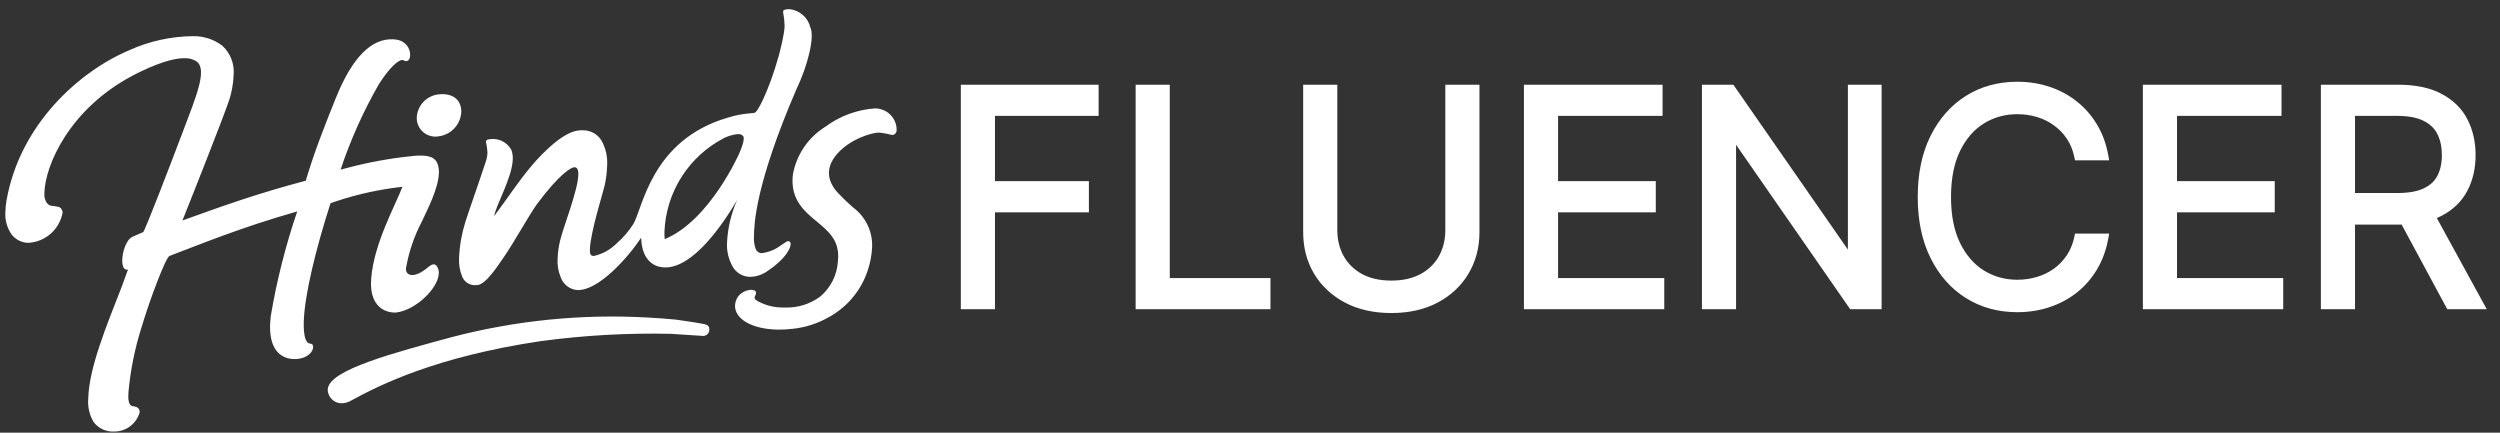
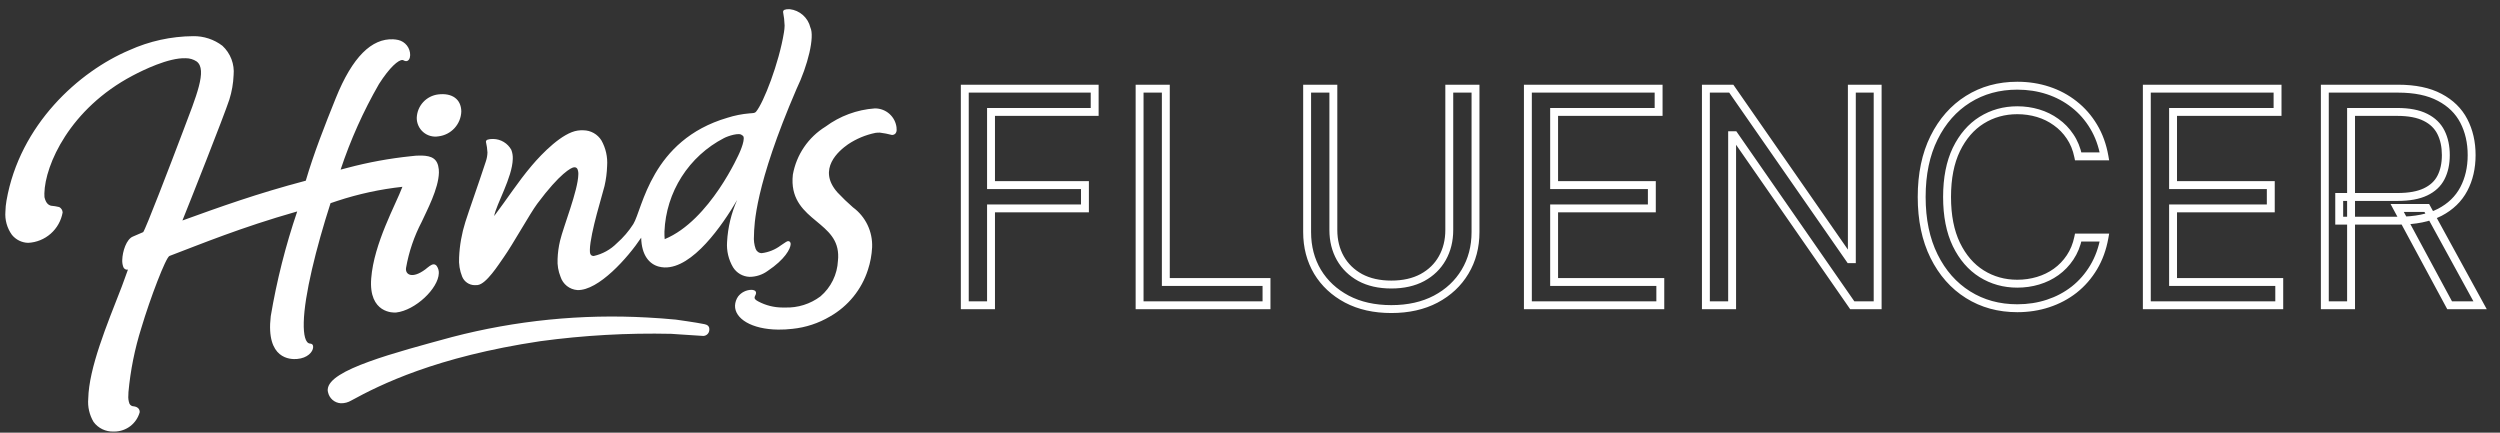
<svg xmlns="http://www.w3.org/2000/svg" width="260" height="45" viewBox="0 0 260 45" fill="none">
  <rect x="0" y="0" width="260" height="45" fill="#333333" stroke="none" />
  <path d="M45.61 14.179C46.248 14.101 46.838 13.797 47.272 13.323C47.706 12.848 47.956 12.234 47.976 11.591C47.959 10.291 46.989 9.648 45.576 9.819C44.974 9.892 44.419 10.177 44.009 10.623C43.599 11.07 43.363 11.648 43.342 12.254C43.339 12.538 43.399 12.819 43.517 13.076C43.635 13.335 43.808 13.564 44.024 13.747C44.24 13.931 44.494 14.065 44.768 14.139C45.042 14.214 45.329 14.227 45.608 14.179M77.945 28.793C78.628 28.792 79.294 28.575 79.845 28.171C81.627 26.98 82.213 25.881 82.23 25.389C82.235 25.346 82.23 25.303 82.216 25.262C82.203 25.221 82.18 25.183 82.151 25.152C82.106 25.107 82.047 25.081 81.984 25.077C81.8 25.077 81.632 25.262 81.197 25.528C80.62 25.963 79.938 26.238 79.221 26.328C79.082 26.327 78.947 26.284 78.834 26.204C78.721 26.124 78.635 26.011 78.587 25.881C78.433 25.445 78.374 24.981 78.413 24.52C78.437 23.374 78.502 19.32 82.834 9.265C84.018 6.808 84.743 3.822 84.277 2.855C84.158 2.357 83.888 1.908 83.505 1.568C83.122 1.228 82.644 1.014 82.135 0.955H82.018C81.869 0.95 81.72 0.973 81.579 1.023C81.536 1.042 81.5 1.074 81.475 1.115C81.451 1.155 81.439 1.202 81.441 1.249C81.532 1.714 81.585 2.186 81.6 2.66C81.594 2.896 81.572 3.132 81.532 3.365C81.012 6.581 79.404 10.697 78.632 11.614C78.504 11.769 78.367 11.758 77.943 11.791C77.167 11.856 76.4 12.009 75.658 12.245C67.694 14.576 66.827 21.745 65.863 23.305C65.39 24.046 64.814 24.716 64.153 25.296C63.493 25.962 62.655 26.424 61.739 26.626C61.512 26.613 61.382 26.514 61.353 26.239C61.347 26.156 61.345 26.064 61.347 25.962C61.385 24.224 62.728 19.992 62.871 19.345C63.029 18.659 63.119 17.959 63.14 17.256C63.207 16.335 63.003 15.415 62.552 14.609C62.353 14.287 62.077 14.022 61.747 13.836C61.418 13.651 61.047 13.553 60.669 13.55C60.476 13.542 60.283 13.551 60.092 13.578C58.492 13.795 56.41 15.917 55.3 17.227C53.842 18.949 52.7 20.748 51.392 22.471C51.615 21.233 53.284 18.455 53.329 16.528C53.344 16.204 53.292 15.881 53.175 15.579C52.989 15.244 52.719 14.964 52.391 14.766C52.063 14.569 51.689 14.46 51.306 14.453C51.273 14.451 51.239 14.451 51.206 14.453C51.033 14.451 50.861 14.476 50.695 14.528C50.649 14.544 50.609 14.574 50.58 14.614C50.552 14.654 50.537 14.702 50.538 14.751C50.623 15.115 50.676 15.486 50.696 15.86C50.686 16.176 50.63 16.488 50.528 16.787C49.774 19.093 48.745 21.974 48.4 23.078C48.02 24.277 47.8 25.521 47.746 26.778C47.701 27.458 47.81 28.139 48.065 28.771C48.17 29.029 48.349 29.25 48.579 29.408C48.809 29.565 49.08 29.652 49.358 29.657C49.462 29.661 49.566 29.657 49.669 29.646C50.141 29.589 50.669 29.057 51.169 28.446C51.669 27.835 52.115 27.136 52.398 26.741C53.36 25.375 55.104 22.228 55.869 21.195C58.269 17.971 59.433 17.43 59.669 17.404C59.7 17.399 59.73 17.397 59.761 17.397C59.825 17.397 59.888 17.415 59.942 17.451C59.995 17.487 60.037 17.538 60.061 17.597C60.131 17.776 60.16 17.969 60.145 18.161C60.112 19.809 58.592 23.575 58.245 25.043C58.096 25.664 58.01 26.299 57.988 26.937C57.953 27.569 58.059 28.2 58.296 28.786C58.417 29.164 58.648 29.498 58.959 29.744C59.271 29.99 59.649 30.137 60.045 30.167C62.245 30.245 65.312 26.787 66.683 24.72C66.724 26.57 67.544 27.472 68.52 27.728C68.71 27.776 68.904 27.805 69.1 27.814C72.038 27.914 75.138 23.408 76.662 20.804C76.05 22.181 75.695 23.659 75.615 25.164C75.551 26.087 75.769 27.008 76.241 27.804C76.423 28.094 76.673 28.335 76.969 28.508C77.265 28.679 77.599 28.777 77.941 28.791M69.127 24.869C69.104 24.605 69.096 24.339 69.103 24.074C69.186 22.055 69.802 20.094 70.888 18.389C71.973 16.685 73.49 15.297 75.284 14.368C75.705 14.14 76.927 13.749 77.169 14.068C77.696 14.18 76.905 15.897 76.905 15.897C76.905 15.897 73.856 22.919 69.127 24.872M73.259 33.712C72.459 33.54 70.294 33.241 70.294 33.241C69.313 33.146 68.32 33.072 67.317 33.02C60.486 32.64 53.637 33.325 47.017 35.051C44.047 35.861 40.838 36.713 38.36 37.616C35.882 38.519 34.132 39.457 34.082 40.516C34.078 40.608 34.088 40.7 34.113 40.788C34.178 41.099 34.343 41.38 34.583 41.589C34.823 41.797 35.125 41.92 35.442 41.939C35.827 41.948 36.206 41.849 36.536 41.651C39.517 40.02 45.345 37.106 56.191 35.484C60.703 34.872 65.257 34.616 69.809 34.718C70.076 34.735 70.338 34.752 70.594 34.772C70.594 34.772 72.236 34.882 73.147 34.938C73.314 34.932 73.472 34.861 73.588 34.741C73.704 34.621 73.769 34.461 73.77 34.294V34.261C73.787 33.91 73.546 33.769 73.26 33.711M32.23 35.731C31.774 35.685 31.558 34.866 31.591 33.531C31.651 30.714 32.873 25.802 34.375 21.131L35.07 20.897C37.273 20.172 39.546 19.679 41.851 19.428C41.165 21.267 38.885 25.303 38.605 28.958C38.325 32.613 40.957 32.529 41.192 32.502C43.204 32.275 45.592 29.995 45.637 28.415C45.65 28.153 45.577 27.894 45.429 27.677C45.396 27.624 45.351 27.579 45.298 27.547C45.245 27.514 45.184 27.494 45.122 27.489C44.844 27.483 44.56 27.762 44.222 28.026C42.86 29.032 42.122 28.56 42.229 27.86C42.522 26.187 43.072 24.57 43.86 23.066C44.384 21.911 45.607 19.647 45.647 17.951C45.65 17.837 45.645 17.724 45.634 17.611C45.521 16.492 44.894 16.211 43.86 16.179C43.478 16.169 43.096 16.192 42.717 16.247C40.494 16.478 38.293 16.882 36.133 17.456C35.812 17.548 35.716 17.556 35.423 17.642C36.451 14.549 37.787 11.567 39.412 8.742C40.545 6.967 41.445 6.222 41.852 6.242C41.897 6.243 41.94 6.257 41.977 6.281C42.052 6.324 42.135 6.35 42.221 6.358C42.503 6.365 42.649 6.079 42.657 5.736C42.662 5.372 42.542 5.016 42.317 4.729C42.092 4.443 41.776 4.241 41.421 4.158C41.244 4.119 41.065 4.095 40.884 4.086C38.671 3.992 36.663 5.881 34.918 10.213C33.773 13.055 32.633 15.952 31.801 18.792C26.71 20.136 22.901 21.512 18.972 22.931C19.693 21.149 23.289 12.08 23.852 10.356C24.111 9.533 24.26 8.68 24.295 7.818C24.35 7.253 24.273 6.683 24.071 6.153C23.869 5.623 23.547 5.146 23.131 4.761C22.258 4.095 21.186 3.743 20.088 3.761C17.798 3.779 15.536 4.276 13.449 5.22C8.228 7.43 2.055 12.947 0.674 20.872C0.608 21.245 0.571 21.622 0.563 22C0.493 22.863 0.733 23.722 1.239 24.424C1.444 24.676 1.7 24.881 1.992 25.025C2.283 25.168 2.602 25.247 2.927 25.255C3.794 25.213 4.621 24.878 5.272 24.305C5.924 23.732 6.361 22.954 6.513 22.1V22.083C6.507 21.968 6.472 21.858 6.409 21.761C6.347 21.665 6.261 21.587 6.159 21.534C5.878 21.465 5.593 21.419 5.305 21.395C5.024 21.315 4.769 21.125 4.624 20.503C4.615 20.376 4.613 20.244 4.615 20.108C4.68 17.149 7.264 11.308 13.789 7.868C14.834 7.316 17.526 5.982 19.322 6.056C19.724 6.053 20.118 6.171 20.453 6.394C21.586 7.242 20.403 10.031 19.033 13.654C17.663 17.277 15.149 23.819 14.893 24.14C14.637 24.24 14.043 24.515 13.824 24.601C13.15 24.871 12.738 26.132 12.714 27.046C12.703 27.281 12.737 27.515 12.814 27.737C12.838 27.82 12.885 27.894 12.951 27.949C13.017 28.005 13.098 28.039 13.184 28.048C13.226 28.048 13.267 28.043 13.307 28.034C13.079 28.644 12.88 29.251 12.663 29.809C11.088 33.853 9.25 38.262 9.177 41.463C9.105 42.309 9.3 43.156 9.734 43.886C9.973 44.207 10.286 44.465 10.646 44.639C11.007 44.812 11.404 44.895 11.804 44.881H11.921C12.515 44.874 13.091 44.674 13.562 44.311C14.032 43.947 14.372 43.441 14.529 42.868C14.541 42.554 14.329 42.303 13.895 42.256C13.805 42.255 13.716 42.228 13.64 42.179C13.564 42.13 13.502 42.062 13.463 41.98C13.359 41.698 13.32 41.396 13.349 41.097C13.349 41.015 13.355 40.928 13.358 40.835V40.794C13.564 38.519 14.015 36.273 14.703 34.094C15.613 31.037 17.25 26.751 17.625 26.62C21.047 25.32 25.039 23.667 30.803 22.02L30.91 21.991C29.701 25.542 28.781 29.185 28.158 32.884C27.631 37.384 30.224 37.392 30.899 37.333C31.974 37.244 32.55 36.604 32.568 36.104C32.574 35.867 32.49 35.752 32.23 35.726M93.243 13.283C93.184 12.732 92.923 12.222 92.511 11.851C92.098 11.48 91.564 11.275 91.009 11.275H90.974C89.123 11.407 87.348 12.064 85.856 13.168C84.969 13.714 84.207 14.442 83.621 15.304C83.035 16.166 82.638 17.142 82.456 18.168C82.44 18.318 82.431 18.468 82.424 18.601V18.61C82.347 20.843 83.654 21.973 84.87 22.977C86.102 24.003 87.233 24.907 87.17 26.783C87.17 26.89 87.159 27.001 87.146 27.114C87.112 27.824 86.933 28.52 86.62 29.158C86.306 29.797 85.866 30.364 85.325 30.826C84.268 31.618 82.972 32.026 81.652 31.982H81.375C80.499 31.979 79.636 31.762 78.862 31.35C78.547 31.186 78.47 31.066 78.474 30.95C78.485 30.865 78.514 30.783 78.558 30.71C78.599 30.639 78.623 30.559 78.628 30.477C78.631 30.426 78.62 30.375 78.596 30.331C78.572 30.286 78.536 30.248 78.492 30.222C78.388 30.166 78.27 30.138 78.152 30.142C77.883 30.146 77.618 30.21 77.377 30.331C77.136 30.451 76.926 30.624 76.761 30.837C76.57 31.114 76.459 31.438 76.442 31.774C76.402 33.13 78.152 34.249 80.932 34.279C81.425 34.284 81.918 34.257 82.408 34.2C83.791 34.06 85.128 33.62 86.324 32.911C88.201 31.846 89.608 30.114 90.265 28.059C90.513 27.305 90.659 26.522 90.7 25.73V25.719C90.734 24.916 90.57 24.117 90.223 23.392C89.875 22.667 89.355 22.039 88.707 21.563C88.148 21.077 87.614 20.564 87.107 20.024C84.932 17.58 87.277 15.657 88.174 15.024C89.046 14.435 90.026 14.025 91.057 13.817C91.203 13.797 91.351 13.79 91.498 13.793H91.506C91.929 13.845 92.347 13.926 92.759 14.035C92.824 14.037 92.888 14.027 92.948 14.004C93.009 13.981 93.064 13.946 93.111 13.902C93.204 13.794 93.254 13.655 93.251 13.513C93.251 13.435 93.247 13.358 93.238 13.281" fill="white" />
-   <path d="M100.338 31.748V9.221H113.846V11.641H103.066V19.252H112.834V21.672H103.066V31.748H100.338ZM118.518 31.748V9.221H121.246V29.328H131.717V31.748H118.518ZM150.725 9.221H153.453V24.136C153.453 25.676 153.09 27.051 152.364 28.261C151.645 29.464 150.629 30.413 149.317 31.11C148.004 31.799 146.464 32.144 144.697 32.144C142.93 32.144 141.39 31.799 140.077 31.11C138.764 30.413 137.745 29.464 137.019 28.261C136.3 27.051 135.941 25.676 135.941 24.136V9.221H138.669V23.916C138.669 25.016 138.911 25.995 139.395 26.853C139.879 27.704 140.568 28.375 141.463 28.866C142.365 29.35 143.443 29.592 144.697 29.592C145.951 29.592 147.029 29.35 147.931 28.866C148.833 28.375 149.522 27.704 149.999 26.853C150.483 25.995 150.725 25.016 150.725 23.916V9.221ZM158.9 31.748V9.221H172.496V11.641H161.628V19.252H171.792V21.672H161.628V29.328H172.672V31.748H158.9ZM195.276 9.221V31.748H192.636L180.36 14.061H180.14V31.748H177.413V9.221H180.052L192.372 26.952H192.592V9.221H195.276ZM218.862 16.261H216.134C215.973 15.476 215.69 14.787 215.287 14.193C214.891 13.599 214.407 13.1 213.835 12.697C213.27 12.286 212.643 11.978 211.954 11.773C211.265 11.567 210.546 11.465 209.798 11.465C208.434 11.465 207.199 11.809 206.091 12.499C204.991 13.188 204.115 14.204 203.462 15.546C202.817 16.887 202.494 18.534 202.494 20.484C202.494 22.435 202.817 24.081 203.462 25.423C204.115 26.765 204.991 27.781 206.091 28.47C207.199 29.159 208.434 29.504 209.798 29.504C210.546 29.504 211.265 29.401 211.954 29.196C212.643 28.991 213.27 28.686 213.835 28.283C214.407 27.872 214.891 27.37 215.287 26.776C215.69 26.175 215.973 25.485 216.134 24.708H218.862C218.657 25.86 218.283 26.89 217.74 27.799C217.197 28.708 216.523 29.482 215.716 30.12C214.909 30.751 214.004 31.231 212.999 31.561C212.002 31.891 210.935 32.056 209.798 32.056C207.877 32.056 206.168 31.587 204.672 30.648C203.176 29.709 201.999 28.375 201.142 26.644C200.284 24.913 199.855 22.86 199.855 20.484C199.855 18.108 200.284 16.055 201.142 14.325C201.999 12.594 203.176 11.259 204.672 10.321C206.168 9.382 207.877 8.913 209.798 8.913C210.935 8.913 212.002 9.078 212.999 9.408C214.004 9.738 214.909 10.222 215.716 10.86C216.523 11.49 217.197 12.26 217.74 13.17C218.283 14.072 218.657 15.102 218.862 16.261ZM223.27 31.748V9.221H236.866V11.641H225.998V19.252H236.162V21.672H225.998V29.328H237.042V31.748H223.27ZM241.782 31.748V9.221H249.394C251.154 9.221 252.599 9.521 253.728 10.123C254.857 10.717 255.693 11.534 256.236 12.576C256.779 13.617 257.05 14.801 257.05 16.128C257.05 17.456 256.779 18.633 256.236 19.659C255.693 20.686 254.861 21.493 253.739 22.079C252.617 22.659 251.183 22.948 249.438 22.948H243.278V20.484H249.35C250.553 20.484 251.521 20.308 252.254 19.956C252.995 19.604 253.53 19.106 253.86 18.46C254.197 17.808 254.366 17.03 254.366 16.128C254.366 15.226 254.197 14.438 253.86 13.764C253.523 13.089 252.984 12.568 252.243 12.202C251.502 11.828 250.523 11.641 249.306 11.641H244.51V31.748H241.782ZM252.386 21.628L257.93 31.748H254.762L249.306 21.628H252.386Z" fill="white" />
  <path d="M100.338 31.748H99.927V32.159H100.338V31.748ZM100.338 9.221V8.81H99.927V9.221H100.338ZM113.846 9.221H114.257V8.81H113.846V9.221ZM113.846 11.641V12.052H114.257V11.641H113.846ZM103.066 11.641V11.23H102.655V11.641H103.066ZM103.066 19.252H102.655V19.663H103.066V19.252ZM112.834 19.252H113.245V18.841H112.834V19.252ZM112.834 21.672V22.083H113.245V21.672H112.834ZM103.066 21.672V21.261H102.655V21.672H103.066ZM103.066 31.748V32.159H103.477V31.748H103.066ZM100.338 31.748H100.749V9.221H100.338H99.927V31.748H100.338ZM100.338 9.221V9.632H113.846V9.221V8.81H100.338V9.221ZM113.846 9.221H113.435V11.641H113.846H114.257V9.221H113.846ZM113.846 11.641V11.23H103.066V11.641V12.052H113.846V11.641ZM103.066 11.641H102.655V19.252H103.066H103.477V11.641H103.066ZM103.066 19.252V19.663H112.834V19.252V18.841H103.066V19.252ZM112.834 19.252H112.423V21.672H112.834H113.245V19.252H112.834ZM112.834 21.672V21.261H103.066V21.672V22.083H112.834V21.672ZM103.066 21.672H102.655V31.748H103.066H103.477V21.672H103.066ZM103.066 31.748V31.337H100.338V31.748V32.159H103.066V31.748ZM118.518 31.748H118.107V32.159H118.518V31.748ZM118.518 9.221V8.81H118.107V9.221H118.518ZM121.246 9.221H121.657V8.81H121.246V9.221ZM121.246 29.328H120.835V29.739H121.246V29.328ZM131.717 29.328H132.128V28.917H131.717V29.328ZM131.717 31.748V32.159H132.128V31.748H131.717ZM118.518 31.748H118.929V9.221H118.518H118.107V31.748H118.518ZM118.518 9.221V9.632H121.246V9.221V8.81H118.518V9.221ZM121.246 9.221H120.835V29.328H121.246H121.657V9.221H121.246ZM121.246 29.328V29.739H131.717V29.328V28.917H121.246V29.328ZM131.717 29.328H131.306V31.748H131.717H132.128V29.328H131.717ZM131.717 31.748V31.337H118.518V31.748V32.159H131.717V31.748ZM150.725 9.221V8.81H150.314V9.221H150.725ZM153.453 9.221H153.864V8.81H153.453V9.221ZM152.364 28.261L152.011 28.05L152.011 28.05L152.364 28.261ZM149.317 31.11L149.508 31.474L149.509 31.473L149.317 31.11ZM140.077 31.11L139.884 31.473L139.886 31.474L140.077 31.11ZM137.019 28.261L136.666 28.471L136.667 28.474L137.019 28.261ZM135.941 9.221V8.81H135.53V9.221H135.941ZM138.669 9.221H139.08V8.81H138.669V9.221ZM139.395 26.853L139.037 27.055L139.038 27.056L139.395 26.853ZM141.463 28.866L141.265 29.226L141.269 29.228L141.463 28.866ZM147.931 28.866L148.125 29.228L148.127 29.227L147.931 28.866ZM149.999 26.853L149.641 26.651L149.64 26.652L149.999 26.853ZM150.725 9.221V9.632H153.453V9.221V8.81H150.725V9.221ZM153.453 9.221H153.042V24.136H153.453H153.864V9.221H153.453ZM153.453 24.136H153.042C153.042 25.609 152.695 26.909 152.011 28.05L152.364 28.261L152.716 28.473C153.484 27.193 153.864 25.744 153.864 24.136H153.453ZM152.364 28.261L152.011 28.05C151.333 29.184 150.375 30.083 149.124 30.747L149.317 31.11L149.509 31.473C150.884 30.744 151.957 29.743 152.716 28.472L152.364 28.261ZM149.317 31.11L149.126 30.746C147.882 31.399 146.41 31.733 144.697 31.733V32.144V32.555C146.518 32.555 148.126 32.2 149.508 31.474L149.317 31.11ZM144.697 32.144V31.733C142.983 31.733 141.511 31.399 140.268 30.746L140.077 31.11L139.886 31.474C141.268 32.2 142.876 32.555 144.697 32.555V32.144ZM140.077 31.11L140.27 30.747C139.019 30.083 138.056 29.184 137.371 28.049L137.019 28.261L136.667 28.474C137.434 29.744 138.51 30.744 139.884 31.473L140.077 31.11ZM137.019 28.261L137.372 28.051C136.695 26.911 136.352 25.61 136.352 24.136H135.941H135.53C135.53 25.743 135.906 27.192 136.666 28.471L137.019 28.261ZM135.941 24.136H136.352V9.221H135.941H135.53V24.136H135.941ZM135.941 9.221V9.632H138.669V9.221V8.81H135.941V9.221ZM138.669 9.221H138.258V23.916H138.669H139.08V9.221H138.669ZM138.669 23.916H138.258C138.258 25.078 138.514 26.128 139.037 27.055L139.395 26.853L139.753 26.651C139.308 25.862 139.08 24.954 139.08 23.916H138.669ZM139.395 26.853L139.038 27.056C139.561 27.976 140.307 28.7 141.265 29.226L141.463 28.866L141.661 28.506C140.83 28.049 140.197 27.432 139.752 26.65L139.395 26.853ZM141.463 28.866L141.269 29.228C142.242 29.751 143.39 30.003 144.697 30.003V29.592V29.181C143.496 29.181 142.487 28.949 141.657 28.504L141.463 28.866ZM144.697 29.592V30.003C146.004 30.003 147.151 29.751 148.125 29.228L147.931 28.866L147.736 28.504C146.906 28.949 145.898 29.181 144.697 29.181V29.592ZM147.931 28.866L148.127 29.227C149.093 28.701 149.841 27.976 150.357 27.054L149.999 26.853L149.64 26.652C149.203 27.432 148.572 28.049 147.734 28.505L147.931 28.866ZM149.999 26.853L150.357 27.055C150.879 26.128 151.136 25.078 151.136 23.916H150.725H150.314C150.314 24.954 150.086 25.862 149.641 26.651L149.999 26.853ZM150.725 23.916H151.136V9.221H150.725H150.314V23.916H150.725ZM158.9 31.748H158.489V32.159H158.9V31.748ZM158.9 9.221V8.81H158.489V9.221H158.9ZM172.496 9.221H172.907V8.81H172.496V9.221ZM172.496 11.641V12.052H172.907V11.641H172.496ZM161.628 11.641V11.23H161.217V11.641H161.628ZM161.628 19.252H161.217V19.663H161.628V19.252ZM171.792 19.252H172.203V18.841H171.792V19.252ZM171.792 21.672V22.083H172.203V21.672H171.792ZM161.628 21.672V21.261H161.217V21.672H161.628ZM161.628 29.328H161.217V29.739H161.628V29.328ZM172.672 29.328H173.083V28.917H172.672V29.328ZM172.672 31.748V32.159H173.083V31.748H172.672ZM158.9 31.748H159.311V9.221H158.9H158.489V31.748H158.9ZM158.9 9.221V9.632H172.496V9.221V8.81H158.9V9.221ZM172.496 9.221H172.085V11.641H172.496H172.907V9.221H172.496ZM172.496 11.641V11.23H161.628V11.641V12.052H172.496V11.641ZM161.628 11.641H161.217V19.252H161.628H162.039V11.641H161.628ZM161.628 19.252V19.663H171.792V19.252V18.841H161.628V19.252ZM171.792 19.252H171.381V21.672H171.792H172.203V19.252H171.792ZM171.792 21.672V21.261H161.628V21.672V22.083H171.792V21.672ZM161.628 21.672H161.217V29.328H161.628H162.039V21.672H161.628ZM161.628 29.328V29.739H172.672V29.328V28.917H161.628V29.328ZM172.672 29.328H172.261V31.748H172.672H173.083V29.328H172.672ZM172.672 31.748V31.337H158.9V31.748V32.159H172.672V31.748ZM195.276 9.221H195.687V8.81H195.276V9.221ZM195.276 31.748V32.159H195.687V31.748H195.276ZM192.636 31.748L192.298 31.982L192.421 32.159H192.636V31.748ZM180.36 14.061L180.698 13.826L180.575 13.65H180.36V14.061ZM180.14 14.061V13.65H179.729V14.061H180.14ZM180.14 31.748V32.159H180.551V31.748H180.14ZM177.413 31.748H177.002V32.159H177.413V31.748ZM177.413 9.221V8.81H177.002V9.221H177.413ZM180.052 9.221L180.39 8.986L180.267 8.81H180.052V9.221ZM192.372 26.952L192.035 27.187L192.157 27.363H192.372V26.952ZM192.592 26.952V27.363H193.003V26.952H192.592ZM192.592 9.221V8.81H192.181V9.221H192.592ZM195.276 9.221H194.865V31.748H195.276H195.687V9.221H195.276ZM195.276 31.748V31.337H192.636V31.748V32.159H195.276V31.748ZM192.636 31.748L192.974 31.514L180.698 13.826L180.36 14.061L180.023 14.295L192.298 31.982L192.636 31.748ZM180.36 14.061V13.65H180.14V14.061V14.472H180.36V14.061ZM180.14 14.061H179.729V31.748H180.14H180.551V14.061H180.14ZM180.14 31.748V31.337H177.413V31.748V32.159H180.14V31.748ZM177.413 31.748H177.824V9.221H177.413H177.002V31.748H177.413ZM177.413 9.221V9.632H180.052V9.221V8.81H177.413V9.221ZM180.052 9.221L179.715 9.455L192.035 27.187L192.372 26.952L192.71 26.718L180.39 8.986L180.052 9.221ZM192.372 26.952V27.363H192.592V26.952V26.541H192.372V26.952ZM192.592 26.952H193.003V9.221H192.592H192.181V26.952H192.592ZM192.592 9.221V9.632H195.276V9.221V8.81H192.592V9.221ZM218.862 16.261V16.672H219.352L219.267 16.189L218.862 16.261ZM216.134 16.261L215.731 16.343L215.799 16.672H216.134V16.261ZM215.287 14.193L214.945 14.421L214.947 14.423L215.287 14.193ZM213.835 12.697L213.593 13.029L213.598 13.033L213.835 12.697ZM211.954 11.773L211.837 12.166L211.954 11.773ZM206.091 12.499L205.874 12.15L205.873 12.15L206.091 12.499ZM203.462 15.546L203.093 15.366L203.092 15.367L203.462 15.546ZM203.462 25.423L203.092 25.601L203.093 25.603L203.462 25.423ZM206.091 28.47L205.873 28.818L205.874 28.819L206.091 28.47ZM211.954 29.196L211.837 28.802L211.954 29.196ZM213.835 28.283L214.074 28.617L214.075 28.617L213.835 28.283ZM215.287 26.776L214.946 26.547L214.945 26.548L215.287 26.776ZM216.134 24.708V24.297H215.8L215.732 24.625L216.134 24.708ZM218.862 24.708L219.267 24.78L219.353 24.297H218.862V24.708ZM217.74 27.799L217.387 27.588L217.74 27.799ZM215.716 30.12L215.969 30.444L215.971 30.442L215.716 30.12ZM212.999 31.561L212.871 31.171L212.87 31.171L212.999 31.561ZM204.672 30.648L204.454 30.996L204.672 30.648ZM201.142 26.644L201.51 26.462L201.142 26.644ZM212.999 9.408L212.87 9.798L212.871 9.798L212.999 9.408ZM215.716 10.86L215.461 11.182L215.463 11.183L215.716 10.86ZM217.74 13.17L217.387 13.38L217.388 13.382L217.74 13.17ZM218.862 16.261V15.85H216.134V16.261V16.672H218.862V16.261ZM216.134 16.261L216.537 16.178C216.366 15.346 216.064 14.605 215.627 13.962L215.287 14.193L214.947 14.423C215.317 14.968 215.58 15.605 215.731 16.343L216.134 16.261ZM215.287 14.193L215.629 13.965C215.206 13.329 214.686 12.794 214.072 12.361L213.835 12.697L213.598 13.033C214.128 13.406 214.577 13.868 214.945 14.421L215.287 14.193ZM213.835 12.697L214.077 12.364C213.473 11.925 212.804 11.597 212.071 11.379L211.954 11.773L211.837 12.166C212.483 12.359 213.068 12.647 213.593 13.029L213.835 12.697ZM211.954 11.773L212.071 11.379C211.343 11.162 210.584 11.054 209.798 11.054V11.465V11.876C210.508 11.876 211.187 11.973 211.837 12.166L211.954 11.773ZM209.798 11.465V11.054C208.361 11.054 207.05 11.418 205.874 12.15L206.091 12.499L206.309 12.848C207.348 12.201 208.507 11.876 209.798 11.876V11.465ZM206.091 12.499L205.873 12.15C204.699 12.886 203.774 13.965 203.093 15.366L203.462 15.546L203.832 15.725C204.456 14.442 205.284 13.489 206.31 12.847L206.091 12.499ZM203.462 15.546L203.092 15.367C202.413 16.779 202.083 18.49 202.083 20.484H202.494H202.905C202.905 18.577 203.221 16.996 203.833 15.724L203.462 15.546ZM202.494 20.484H202.083C202.083 22.478 202.413 24.189 203.092 25.601L203.462 25.423L203.833 25.245C203.221 23.973 202.905 22.392 202.905 20.484H202.494ZM203.462 25.423L203.093 25.603C203.774 27.004 204.699 28.082 205.873 28.818L206.091 28.47L206.31 28.122C205.284 27.479 204.456 26.527 203.832 25.243L203.462 25.423ZM206.091 28.47L205.874 28.819C207.05 29.551 208.361 29.915 209.798 29.915V29.504V29.093C208.507 29.093 207.348 28.768 206.309 28.121L206.091 28.47ZM209.798 29.504V29.915C210.584 29.915 211.343 29.807 212.071 29.59L211.954 29.196L211.837 28.802C211.187 28.996 210.508 29.093 209.798 29.093V29.504ZM211.954 29.196L212.071 29.59C212.803 29.372 213.471 29.048 214.074 28.617L213.835 28.283L213.596 27.949C213.07 28.325 212.484 28.609 211.837 28.802L211.954 29.196ZM213.835 28.283L214.075 28.617C214.688 28.177 215.206 27.639 215.629 27.004L215.287 26.776L214.945 26.548C214.576 27.102 214.127 27.568 213.595 27.949L213.835 28.283ZM215.287 26.776L215.628 27.005C216.064 26.356 216.365 25.616 216.536 24.792L216.134 24.708L215.732 24.625C215.58 25.355 215.317 25.994 214.946 26.547L215.287 26.776ZM216.134 24.708V25.119H218.862V24.708V24.297H216.134V24.708ZM218.862 24.708L218.457 24.636C218.26 25.744 217.902 26.726 217.387 27.588L217.74 27.799L218.093 28.01C218.664 27.053 219.053 25.976 219.267 24.78L218.862 24.708ZM217.74 27.799L217.387 27.588C216.869 28.456 216.227 29.192 215.461 29.798L215.716 30.12L215.971 30.442C216.818 29.773 217.525 28.961 218.093 28.01L217.74 27.799ZM215.716 30.12L215.463 29.796C214.695 30.397 213.832 30.855 212.871 31.171L212.999 31.561L213.127 31.951C214.176 31.607 215.124 31.105 215.969 30.444L215.716 30.12ZM212.999 31.561L212.87 31.171C211.918 31.486 210.895 31.645 209.798 31.645V32.056V32.467C210.975 32.467 212.086 32.296 213.128 31.951L212.999 31.561ZM209.798 32.056V31.645C207.947 31.645 206.316 31.194 204.891 30.3L204.672 30.648L204.454 30.996C206.021 31.98 207.807 32.467 209.798 32.467V32.056ZM204.672 30.648L204.891 30.3C203.465 29.405 202.337 28.131 201.51 26.462L201.142 26.644L200.773 26.827C201.662 28.619 202.888 30.014 204.454 30.996L204.672 30.648ZM201.142 26.644L201.51 26.462C200.686 24.799 200.266 22.811 200.266 20.484H199.855H199.444C199.444 22.909 199.881 25.028 200.773 26.827L201.142 26.644ZM199.855 20.484H200.266C200.266 18.157 200.686 16.169 201.51 14.507L201.142 14.325L200.773 14.142C199.881 15.941 199.444 18.059 199.444 20.484H199.855ZM201.142 14.325L201.51 14.507C202.337 12.838 203.465 11.563 204.891 10.669L204.672 10.321L204.454 9.973C202.888 10.955 201.662 12.35 200.773 14.142L201.142 14.325ZM204.672 10.321L204.891 10.669C206.316 9.775 207.947 9.324 209.798 9.324V8.913V8.502C207.807 8.502 206.021 8.989 204.454 9.973L204.672 10.321ZM209.798 8.913V9.324C210.895 9.324 211.918 9.483 212.87 9.798L212.999 9.408L213.128 9.018C212.086 8.673 210.975 8.502 209.798 8.502V8.913ZM212.999 9.408L212.871 9.798C213.831 10.114 214.693 10.575 215.461 11.182L215.716 10.86L215.971 10.537C215.125 9.868 214.177 9.362 213.127 9.017L212.999 9.408ZM215.716 10.86L215.463 11.183C216.228 11.782 216.869 12.513 217.387 13.38L217.74 13.17L218.093 12.959C217.525 12.008 216.817 11.199 215.969 10.536L215.716 10.86ZM217.74 13.17L217.388 13.382C217.902 14.236 218.26 15.217 218.457 16.332L218.862 16.261L219.267 16.189C219.054 14.986 218.664 13.908 218.092 12.958L217.74 13.17ZM223.27 31.748H222.859V32.159H223.27V31.748ZM223.27 9.221V8.81H222.859V9.221H223.27ZM236.866 9.221H237.277V8.81H236.866V9.221ZM236.866 11.641V12.052H237.277V11.641H236.866ZM225.998 11.641V11.23H225.587V11.641H225.998ZM225.998 19.252H225.587V19.663H225.998V19.252ZM236.162 19.252H236.573V18.841H236.162V19.252ZM236.162 21.672V22.083H236.573V21.672H236.162ZM225.998 21.672V21.261H225.587V21.672H225.998ZM225.998 29.328H225.587V29.739H225.998V29.328ZM237.042 29.328H237.453V28.917H237.042V29.328ZM237.042 31.748V32.159H237.453V31.748H237.042ZM223.27 31.748H223.681V9.221H223.27H222.859V31.748H223.27ZM223.27 9.221V9.632H236.866V9.221V8.81H223.27V9.221ZM236.866 9.221H236.455V11.641H236.866H237.277V9.221H236.866ZM236.866 11.641V11.23H225.998V11.641V12.052H236.866V11.641ZM225.998 11.641H225.587V19.252H225.998H226.409V11.641H225.998ZM225.998 19.252V19.663H236.162V19.252V18.841H225.998V19.252ZM236.162 19.252H235.751V21.672H236.162H236.573V19.252H236.162ZM236.162 21.672V21.261H225.998V21.672V22.083H236.162V21.672ZM225.998 21.672H225.587V29.328H225.998H226.409V21.672H225.998ZM225.998 29.328V29.739H237.042V29.328V28.917H225.998V29.328ZM237.042 29.328H236.631V31.748H237.042H237.453V29.328H237.042ZM237.042 31.748V31.337H223.27V31.748V32.159H237.042V31.748ZM241.782 31.748H241.371V32.159H241.782V31.748ZM241.782 9.221V8.81H241.371V9.221H241.782ZM253.728 10.123L253.535 10.486L253.537 10.486L253.728 10.123ZM256.236 12.576L255.872 12.765L256.236 12.576ZM256.236 19.659L255.873 19.467L256.236 19.659ZM253.739 22.079L253.928 22.445L253.93 22.444L253.739 22.079ZM243.278 22.948H242.867V23.359H243.278V22.948ZM243.278 20.484V20.073H242.867V20.484H243.278ZM252.254 19.956L252.078 19.585L252.076 19.586L252.254 19.956ZM253.86 18.46L253.495 18.272L253.494 18.273L253.86 18.46ZM252.243 12.202L252.058 12.569L252.061 12.57L252.243 12.202ZM244.51 11.641V11.23H244.099V11.641H244.51ZM244.51 31.748V32.159H244.921V31.748H244.51ZM252.386 21.628L252.747 21.431L252.63 21.217H252.386V21.628ZM257.93 31.748V32.159H258.624L258.29 31.55L257.93 31.748ZM254.762 31.748L254.4 31.943L254.517 32.159H254.762V31.748ZM249.306 21.628V21.217H248.618L248.944 21.823L249.306 21.628ZM241.782 31.748H242.193V9.221H241.782H241.371V31.748H241.782ZM241.782 9.221V9.632H249.394V9.221V8.81H241.782V9.221ZM249.394 9.221V9.632C251.111 9.632 252.483 9.925 253.535 10.486L253.728 10.123L253.921 9.76C252.714 9.117 251.197 8.81 249.394 8.81V9.221ZM253.728 10.123L253.537 10.486C254.599 11.045 255.371 11.805 255.872 12.765L256.236 12.576L256.6 12.386C256.016 11.264 255.116 10.388 253.919 9.759L253.728 10.123ZM256.236 12.576L255.872 12.765C256.38 13.741 256.639 14.859 256.639 16.128H257.05H257.461C257.461 14.744 257.177 13.493 256.6 12.386L256.236 12.576ZM257.05 16.128H256.639C256.639 17.398 256.38 18.508 255.873 19.467L256.236 19.659L256.599 19.851C257.178 18.758 257.461 17.513 257.461 16.128H257.05ZM256.236 19.659L255.873 19.467C255.372 20.414 254.604 21.163 253.549 21.715L253.739 22.079L253.93 22.444C255.118 21.822 256.014 20.958 256.599 19.851L256.236 19.659ZM253.739 22.079L253.55 21.714C252.505 22.254 251.142 22.537 249.438 22.537V22.948V23.359C251.225 23.359 252.729 23.063 253.928 22.445L253.739 22.079ZM249.438 22.948V22.537H243.278V22.948V23.359H249.438V22.948ZM243.278 22.948H243.689V20.484H243.278H242.867V22.948H243.278ZM243.278 20.484V20.895H249.35V20.484V20.073H243.278V20.484ZM249.35 20.484V20.895C250.587 20.895 251.623 20.715 252.432 20.327L252.254 19.956L252.076 19.586C251.419 19.901 250.518 20.073 249.35 20.073V20.484ZM252.254 19.956L252.431 20.328C253.242 19.942 253.849 19.384 254.226 18.648L253.86 18.46L253.494 18.273C253.211 18.828 252.748 19.267 252.078 19.585L252.254 19.956ZM253.86 18.46L254.225 18.649C254.599 17.926 254.777 17.081 254.777 16.128H254.366H253.955C253.955 16.98 253.796 17.689 253.495 18.272L253.86 18.46ZM254.366 16.128H254.777C254.777 15.175 254.599 14.322 254.228 13.58L253.86 13.764L253.492 13.947C253.796 14.555 253.955 15.278 253.955 16.128H254.366ZM253.86 13.764L254.228 13.58C253.846 12.817 253.238 12.236 252.425 11.833L252.243 12.202L252.061 12.57C252.729 12.901 253.199 13.361 253.492 13.947L253.86 13.764ZM252.243 12.202L252.428 11.835C251.61 11.421 250.56 11.23 249.306 11.23V11.641V12.052C250.487 12.052 251.395 12.234 252.058 12.569L252.243 12.202ZM249.306 11.641V11.23H244.51V11.641V12.052H249.306V11.641ZM244.51 11.641H244.099V31.748H244.51H244.921V11.641H244.51ZM244.51 31.748V31.337H241.782V31.748V32.159H244.51V31.748ZM252.386 21.628L252.026 21.826L257.569 31.945L257.93 31.748L258.29 31.55L252.747 21.431L252.386 21.628ZM257.93 31.748V31.337H254.762V31.748V32.159H257.93V31.748ZM254.762 31.748L255.124 31.553L249.668 21.433L249.306 21.628L248.944 21.823L254.4 31.943L254.762 31.748ZM249.306 21.628V22.039H252.386V21.628V21.217H249.306V21.628Z" fill="white" />
</svg>